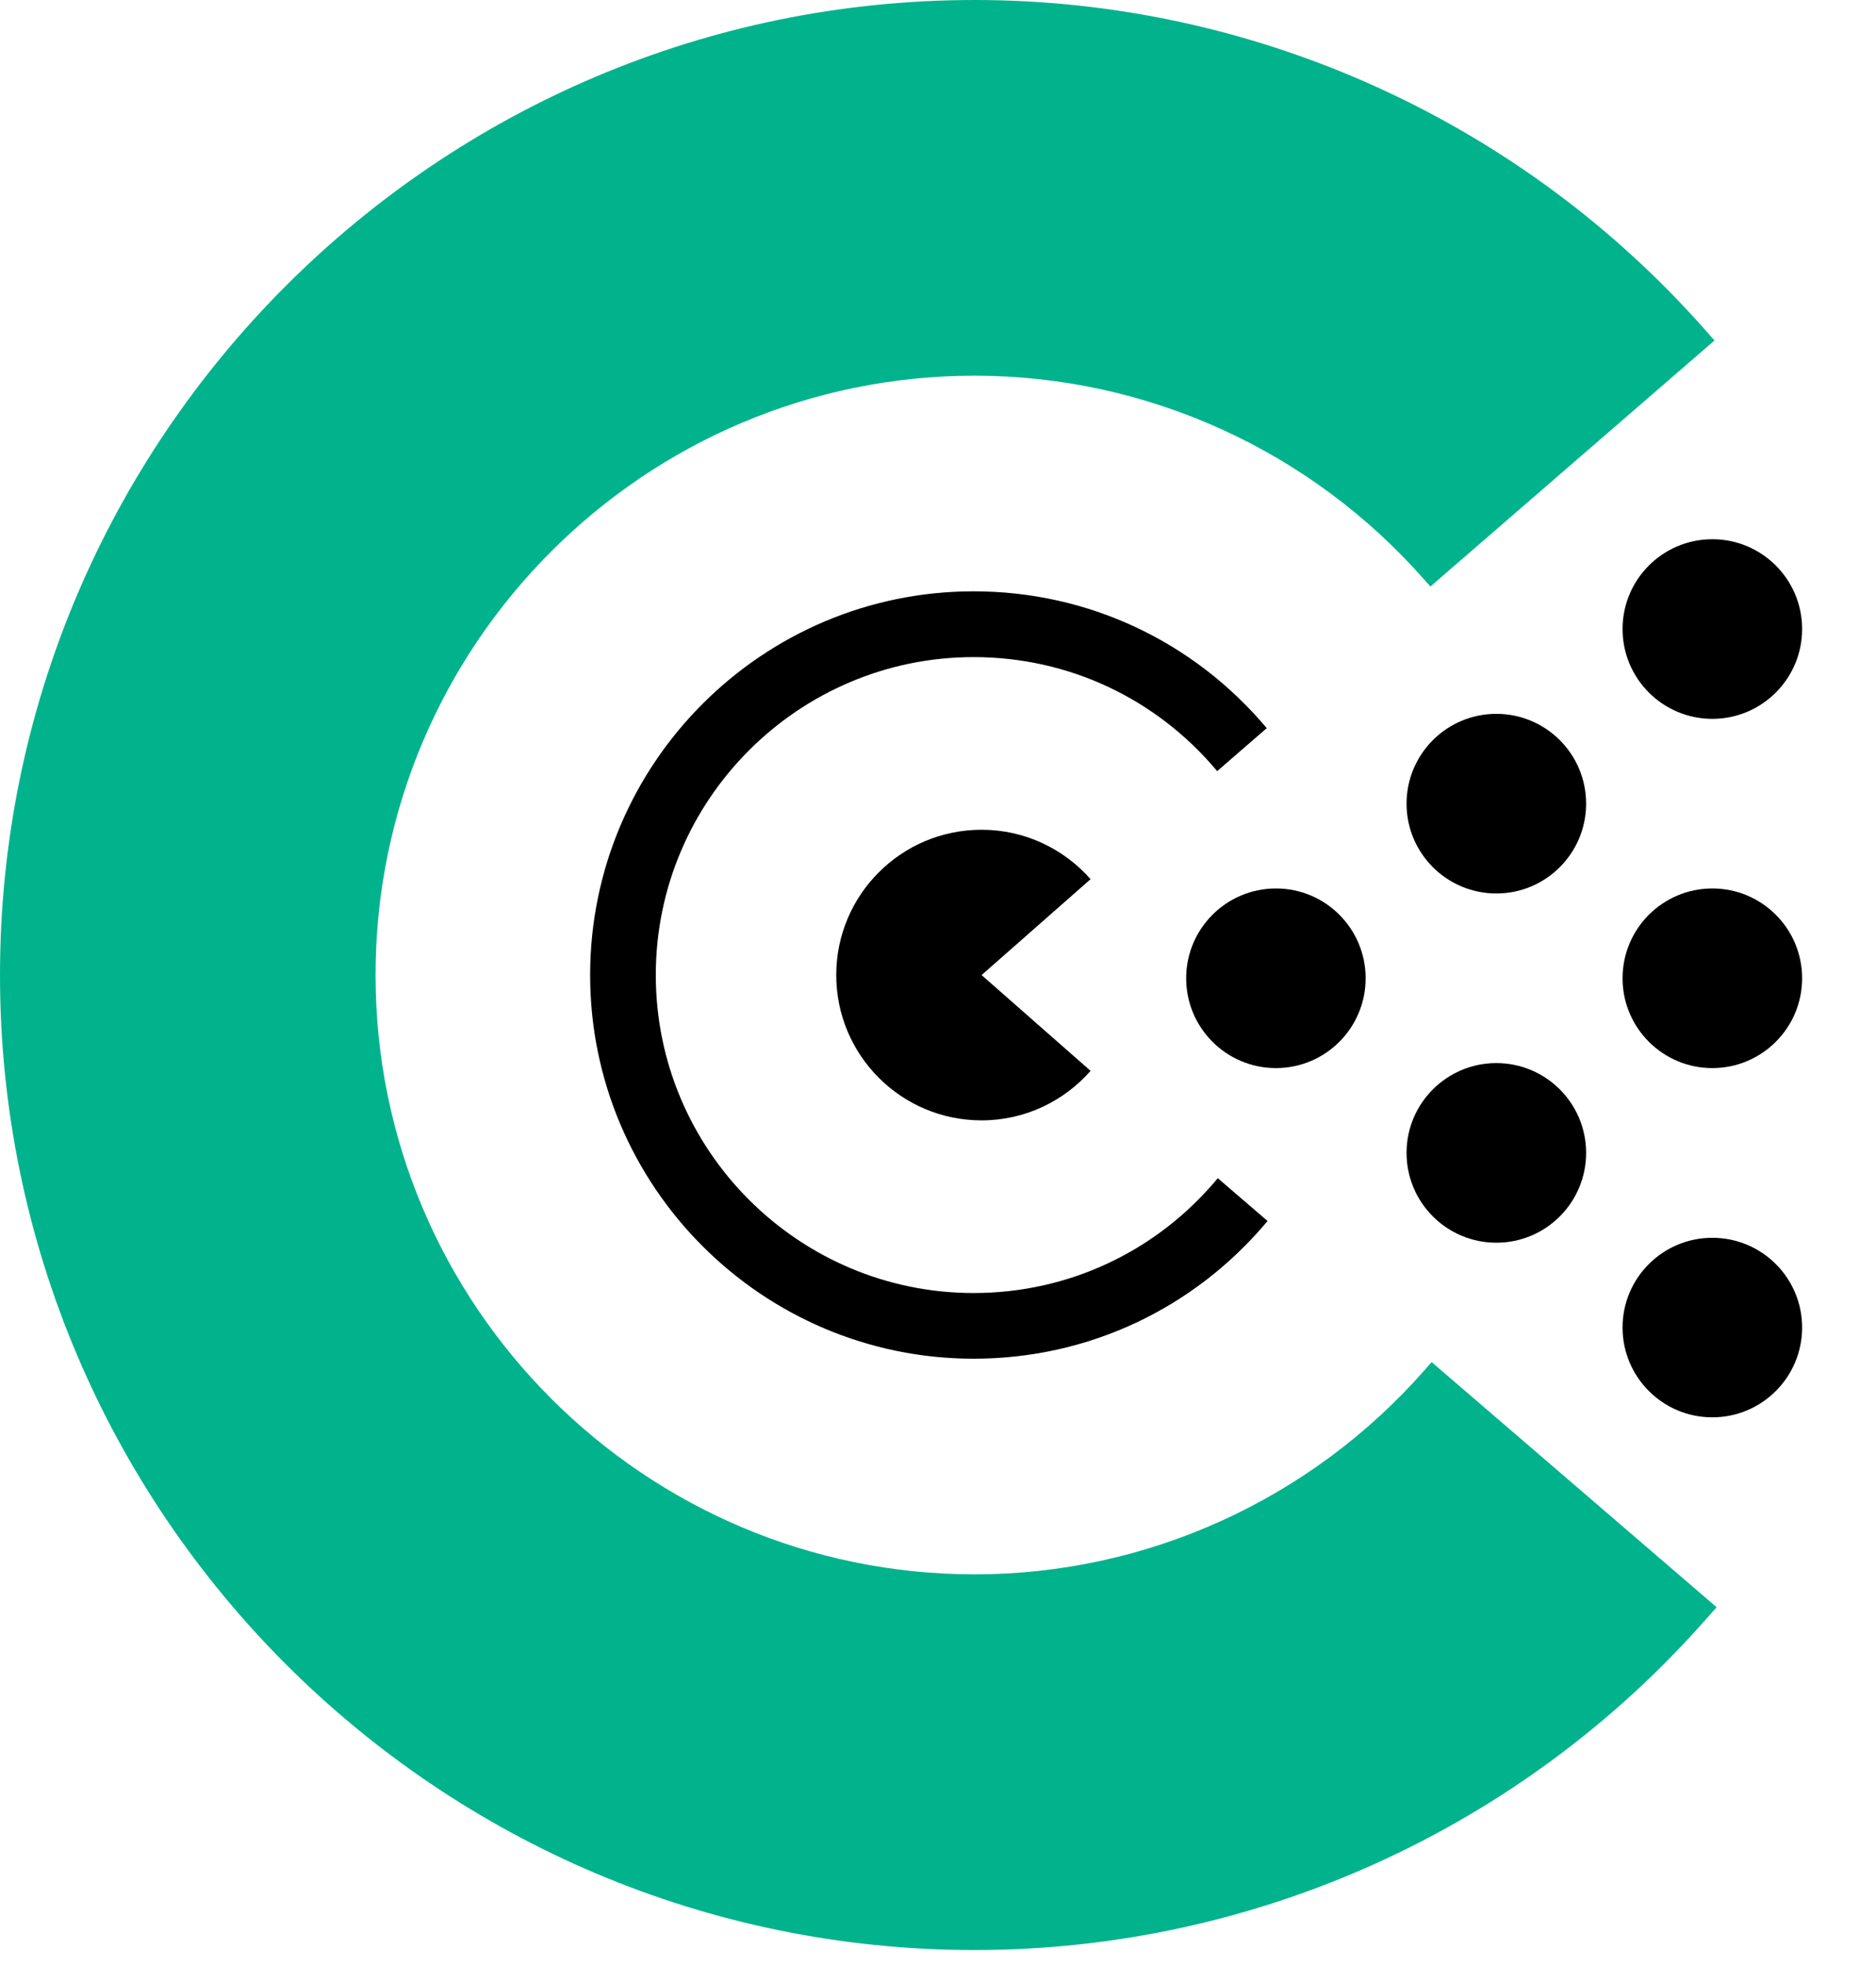
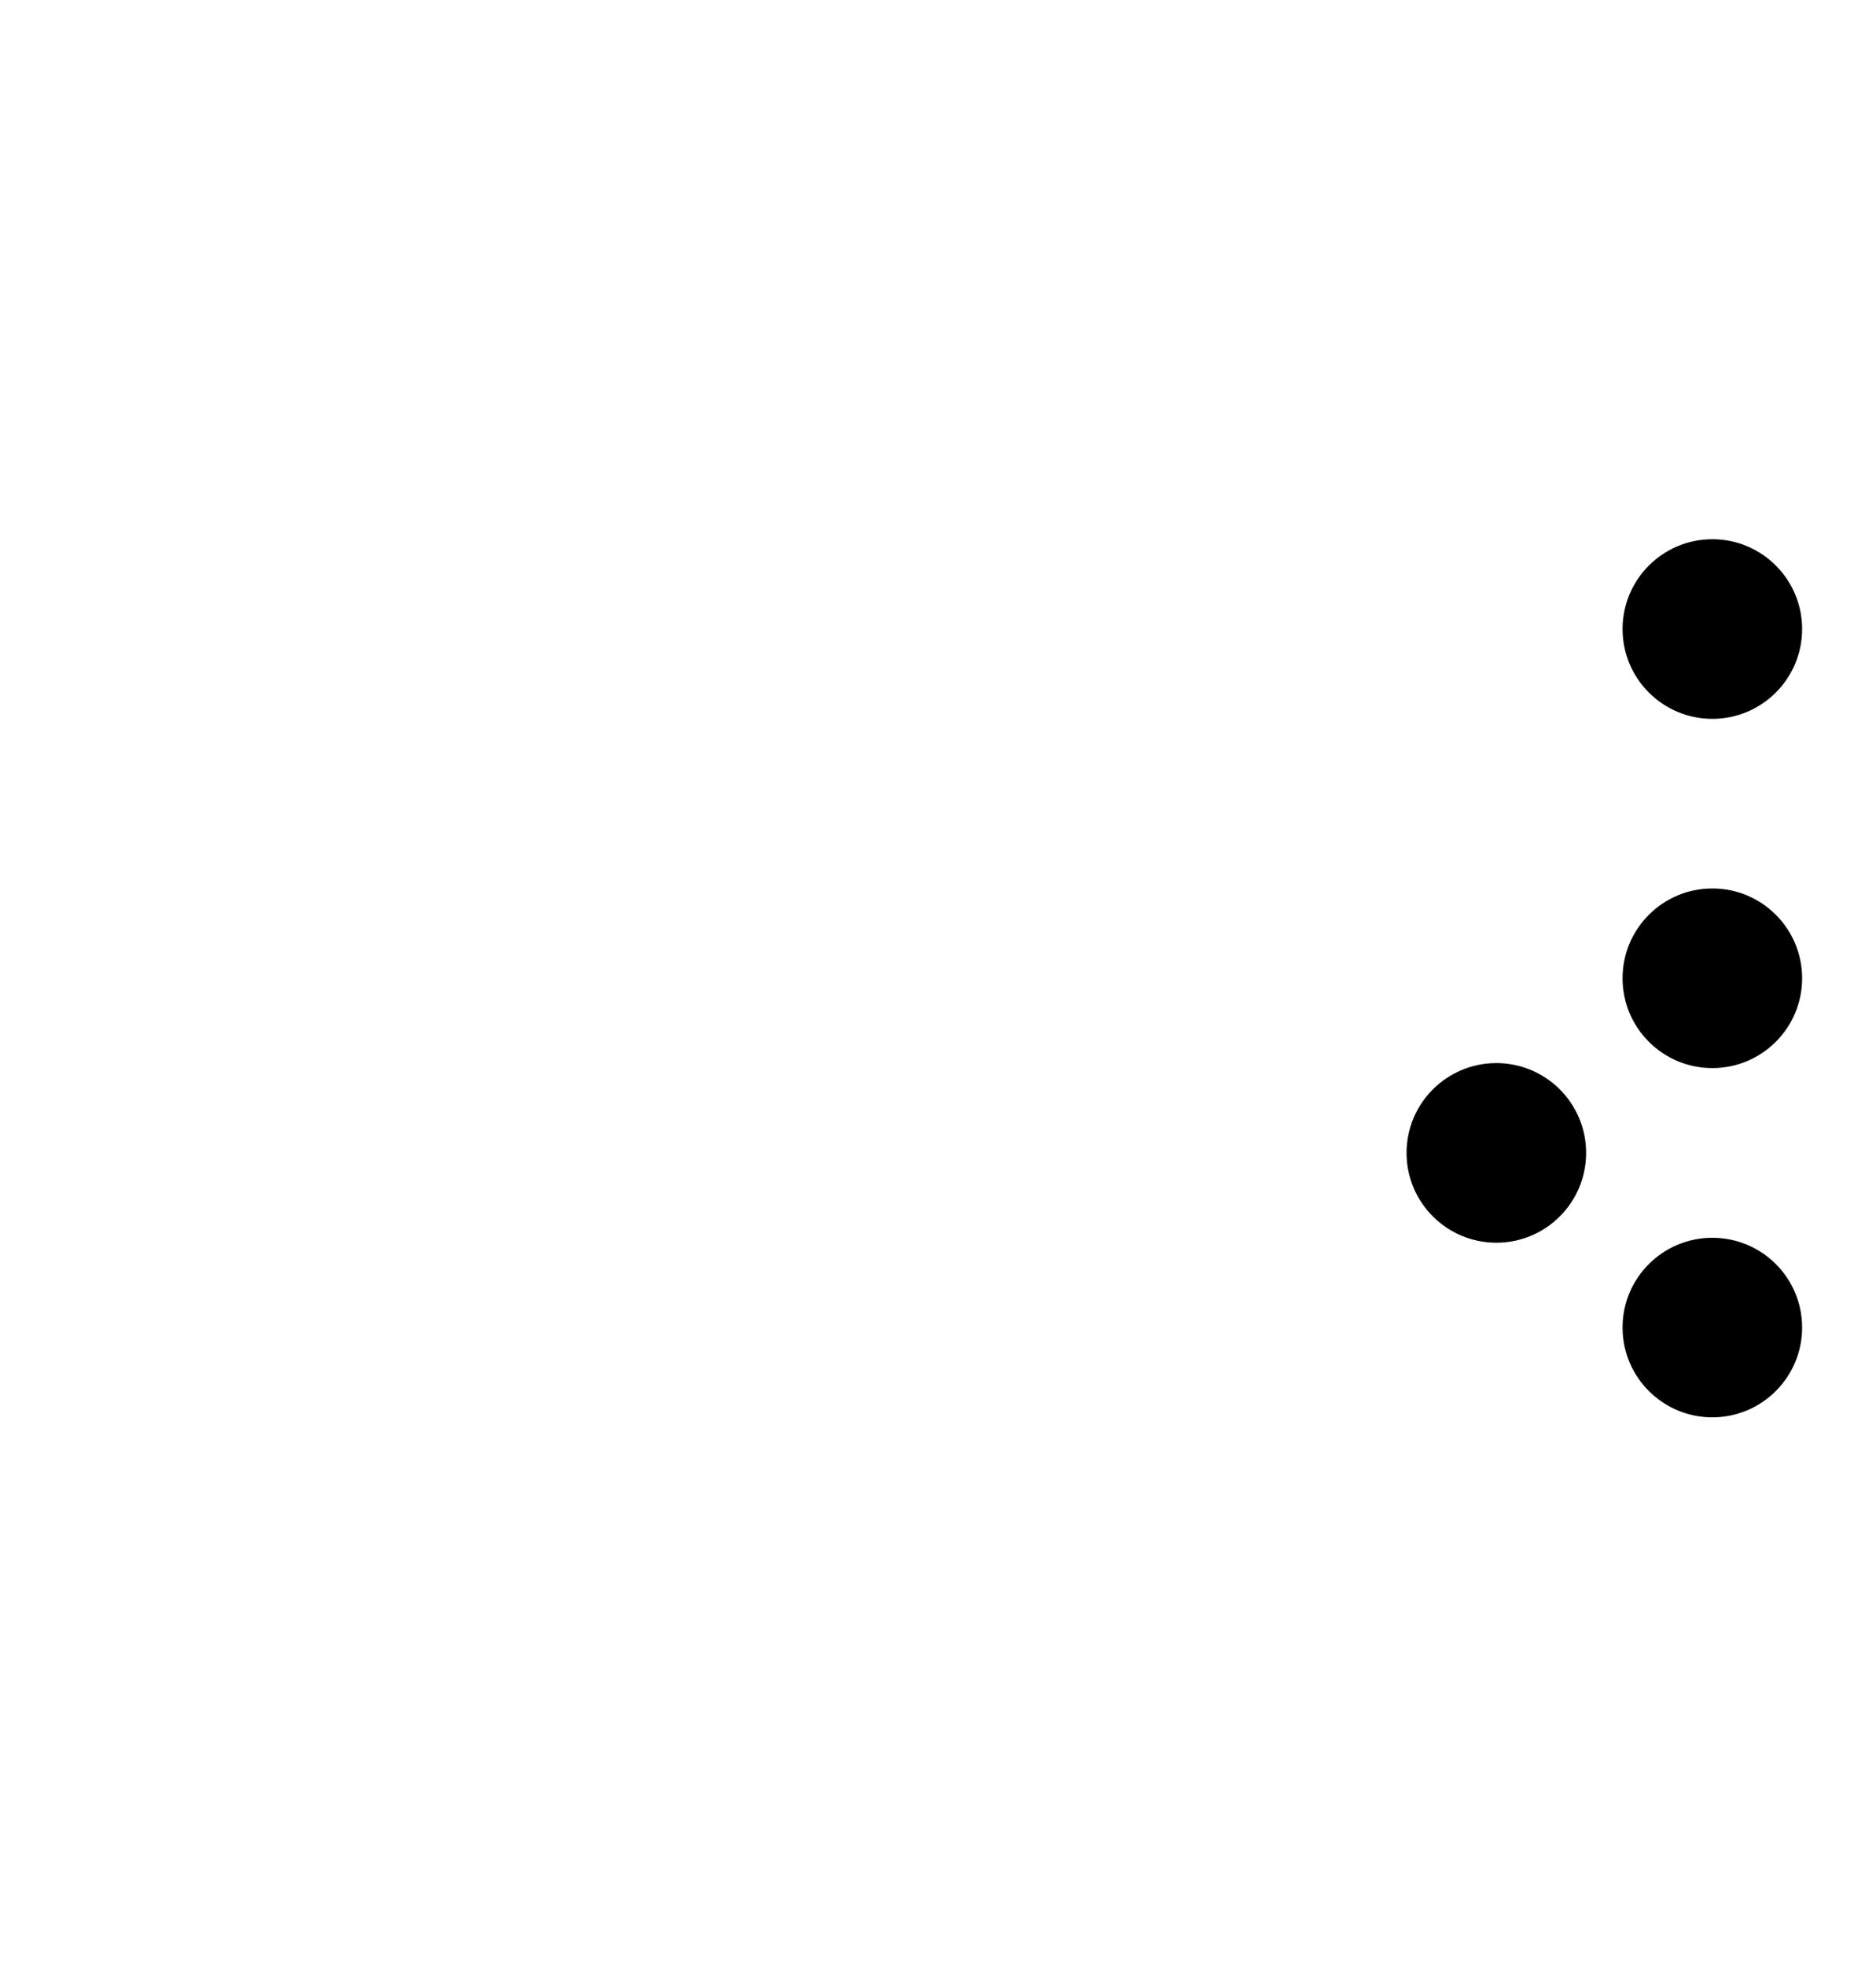
<svg xmlns="http://www.w3.org/2000/svg" width="21" height="22" viewBox="0 0 21 22" fill="none">
-   <path d="M10.988 10.911L12.208 9.838C11.91 9.5 11.474 9.285 10.988 9.285C10.089 9.285 9.361 10.013 9.361 10.911C9.361 11.809 10.089 12.537 10.988 12.537C11.474 12.537 11.91 12.322 12.208 11.983L10.988 10.911Z" fill="black" />
  <path d="M20.173 10.947C20.173 11.502 19.723 11.952 19.168 11.952C18.613 11.952 18.163 11.502 18.163 10.947C18.163 10.392 18.613 9.942 19.168 9.942C19.723 9.942 20.173 10.392 20.173 10.947Z" fill="black" />
-   <path d="M15.287 10.947C15.287 11.502 14.838 11.952 14.283 11.952C13.728 11.952 13.278 11.502 13.278 10.947C13.278 10.392 13.728 9.942 14.283 9.942C14.838 9.942 15.287 10.392 15.287 10.947Z" fill="black" />
  <path d="M20.173 7.039C20.173 7.594 19.723 8.044 19.168 8.044C18.613 8.044 18.163 7.594 18.163 7.039C18.163 6.484 18.613 6.034 19.168 6.034C19.723 6.034 20.173 6.484 20.173 7.039Z" fill="black" />
  <path d="M20.173 14.855C20.173 15.41 19.723 15.86 19.168 15.86C18.613 15.86 18.163 15.41 18.163 14.855C18.163 14.3 18.613 13.851 19.168 13.851C19.723 13.851 20.173 14.3 20.173 14.855Z" fill="black" />
-   <path d="M17.755 8.993C17.755 9.548 17.305 9.998 16.75 9.998C16.195 9.998 15.745 9.548 15.745 8.993C15.745 8.438 16.195 7.988 16.75 7.988C17.305 7.988 17.755 8.438 17.755 8.993Z" fill="black" />
  <path d="M17.755 12.901C17.755 13.456 17.305 13.906 16.75 13.906C16.195 13.906 15.745 13.456 15.745 12.901C15.745 12.346 16.195 11.896 16.75 11.896C17.305 11.896 17.755 12.346 17.755 12.901Z" fill="black" />
-   <path d="M16.026 15.242L15.944 15.335C14.668 16.785 12.833 17.617 10.911 17.617C7.212 17.617 4.204 14.609 4.204 10.911C4.204 7.212 7.212 4.204 10.911 4.204C12.833 4.204 14.668 5.036 15.944 6.487L16.012 6.563L19.192 3.81L19.103 3.709C17.03 1.352 14.044 0 10.911 0C4.894 0 0 4.895 0 10.911C0 16.927 4.894 21.821 10.911 21.821C14.044 21.821 17.03 20.469 19.103 18.112L19.216 17.985L16.026 15.242Z" fill="#00B38C" />
-   <path d="M13.632 13.184C12.952 14.002 11.964 14.469 10.899 14.469C8.938 14.469 7.341 12.873 7.341 10.911C7.341 8.949 8.938 7.353 10.899 7.353C11.96 7.353 12.945 7.816 13.625 8.629L14.18 8.148C13.36 7.173 12.175 6.617 10.899 6.617C8.532 6.617 6.606 8.543 6.606 10.911C6.606 13.278 8.532 15.204 10.899 15.204C12.18 15.204 13.369 14.644 14.189 13.663L13.632 13.184Z" fill="black" />
</svg>